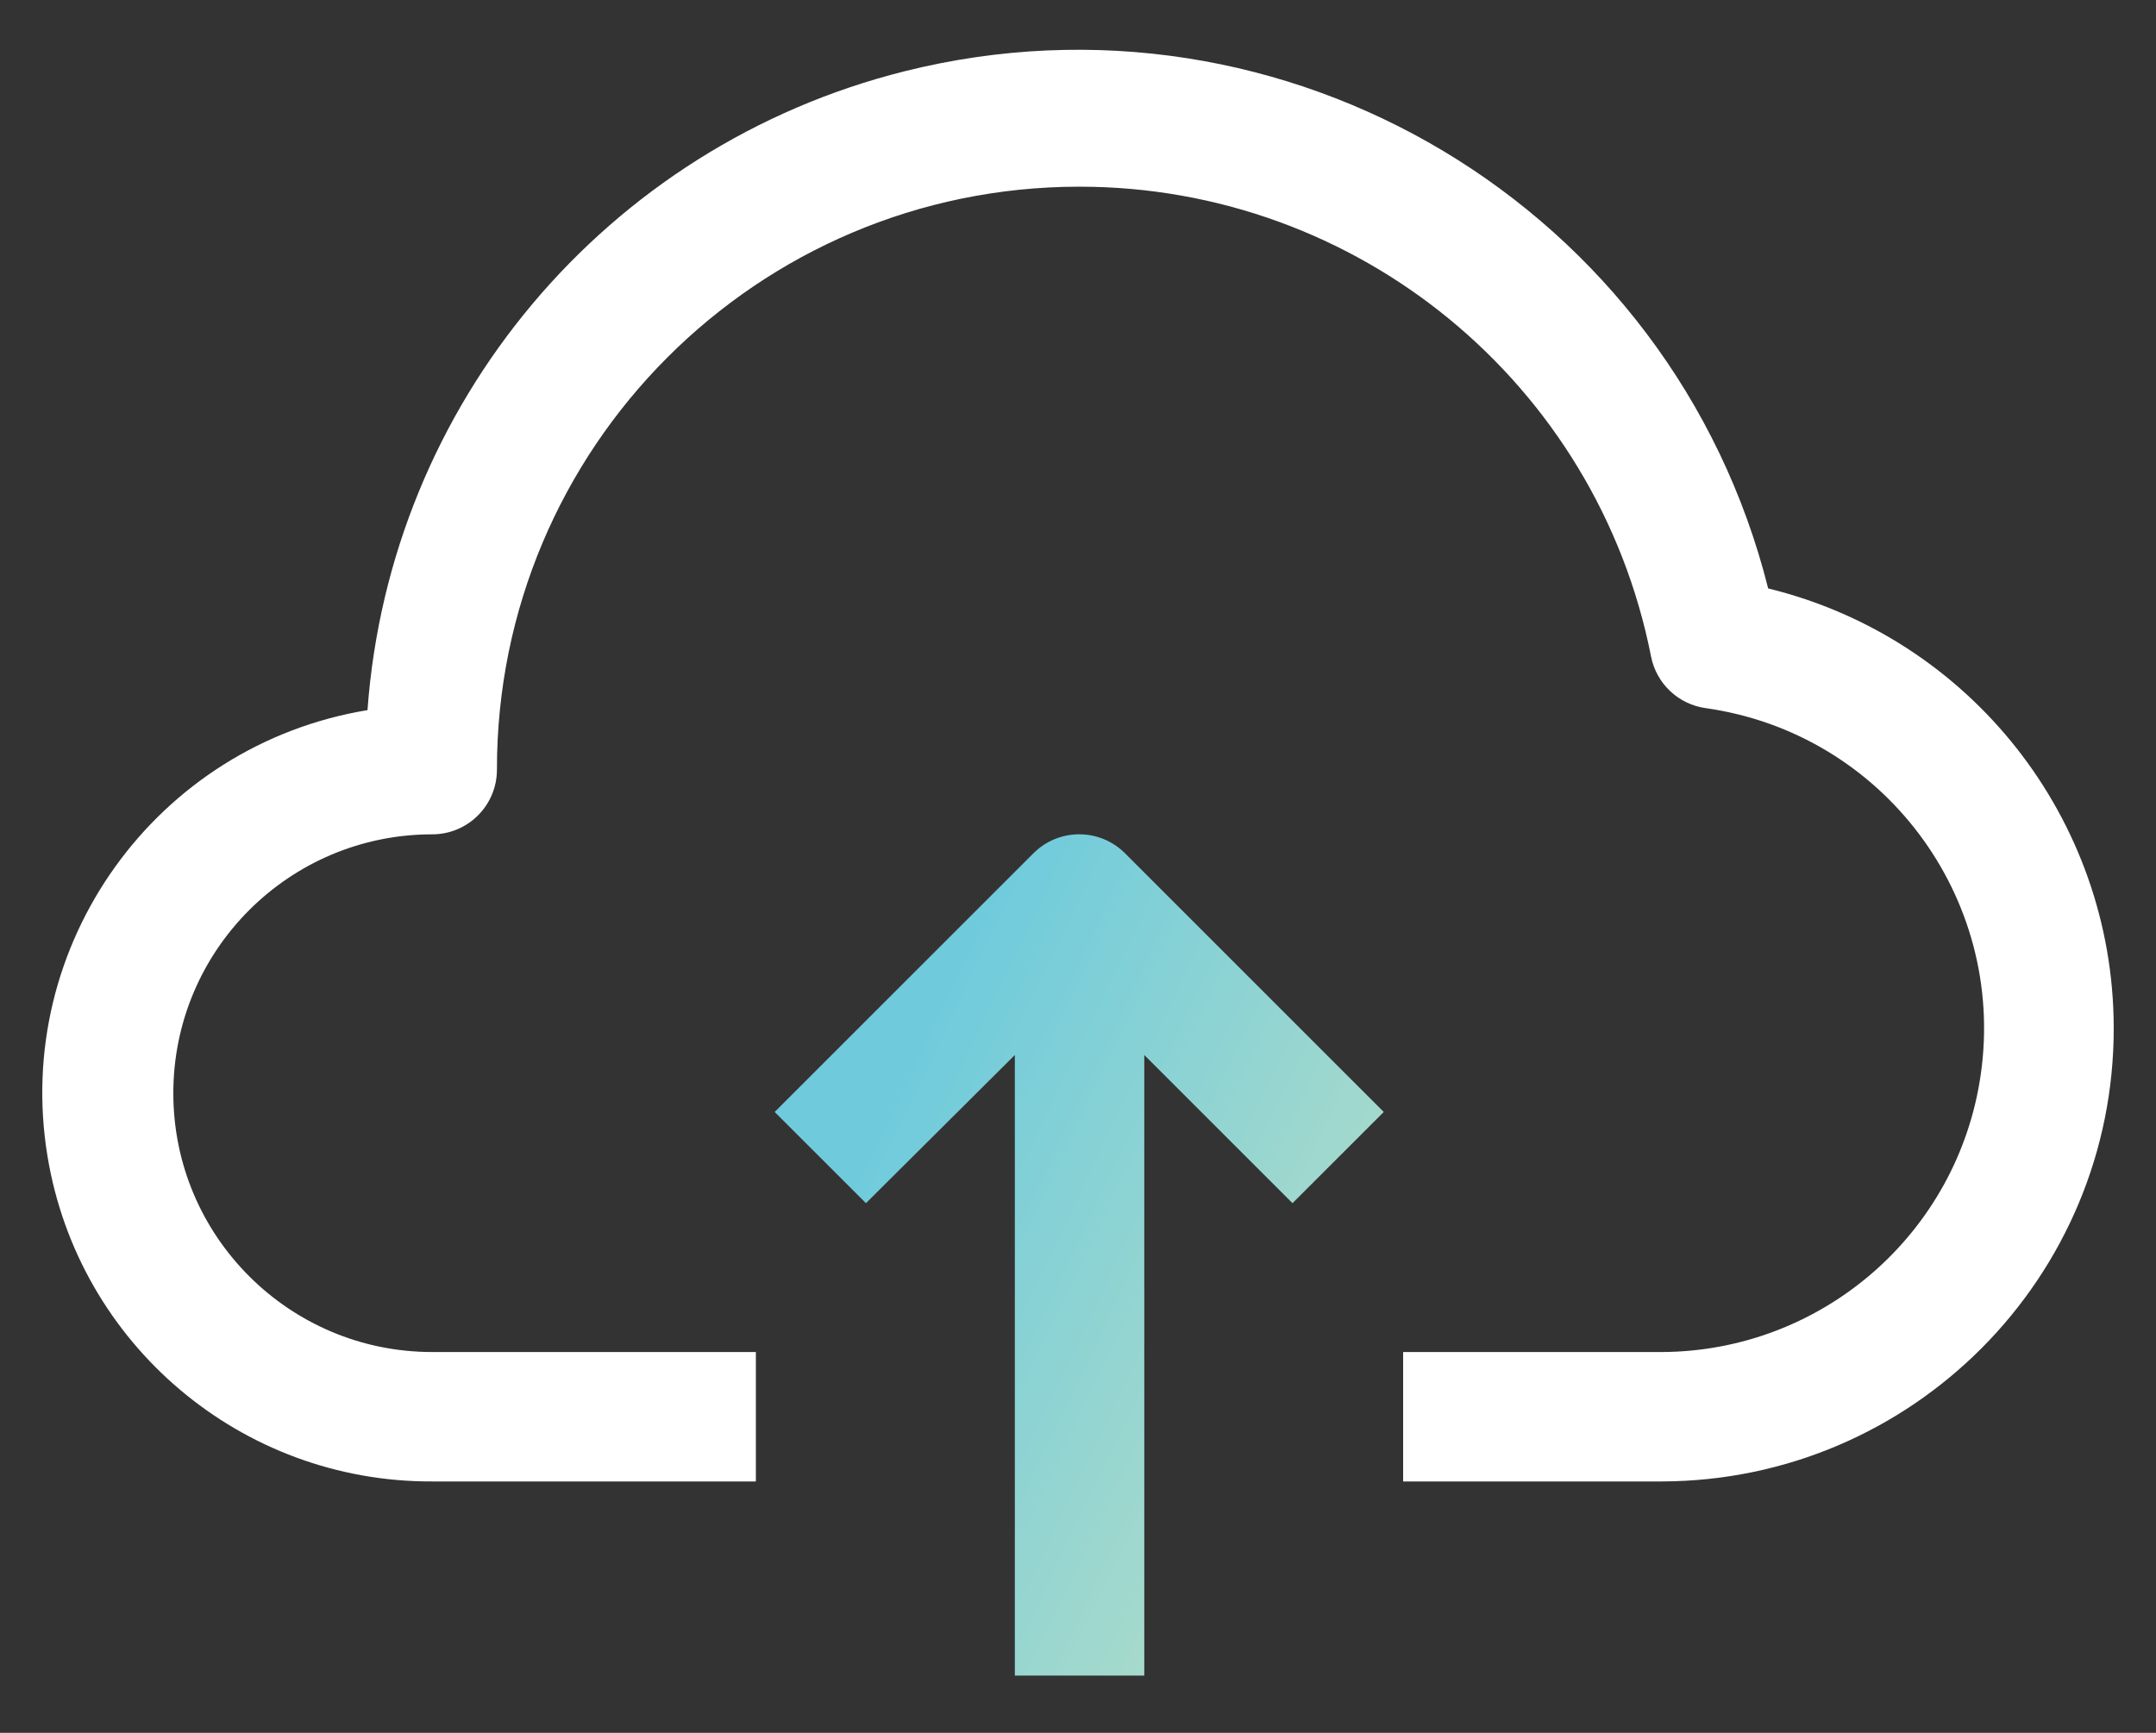
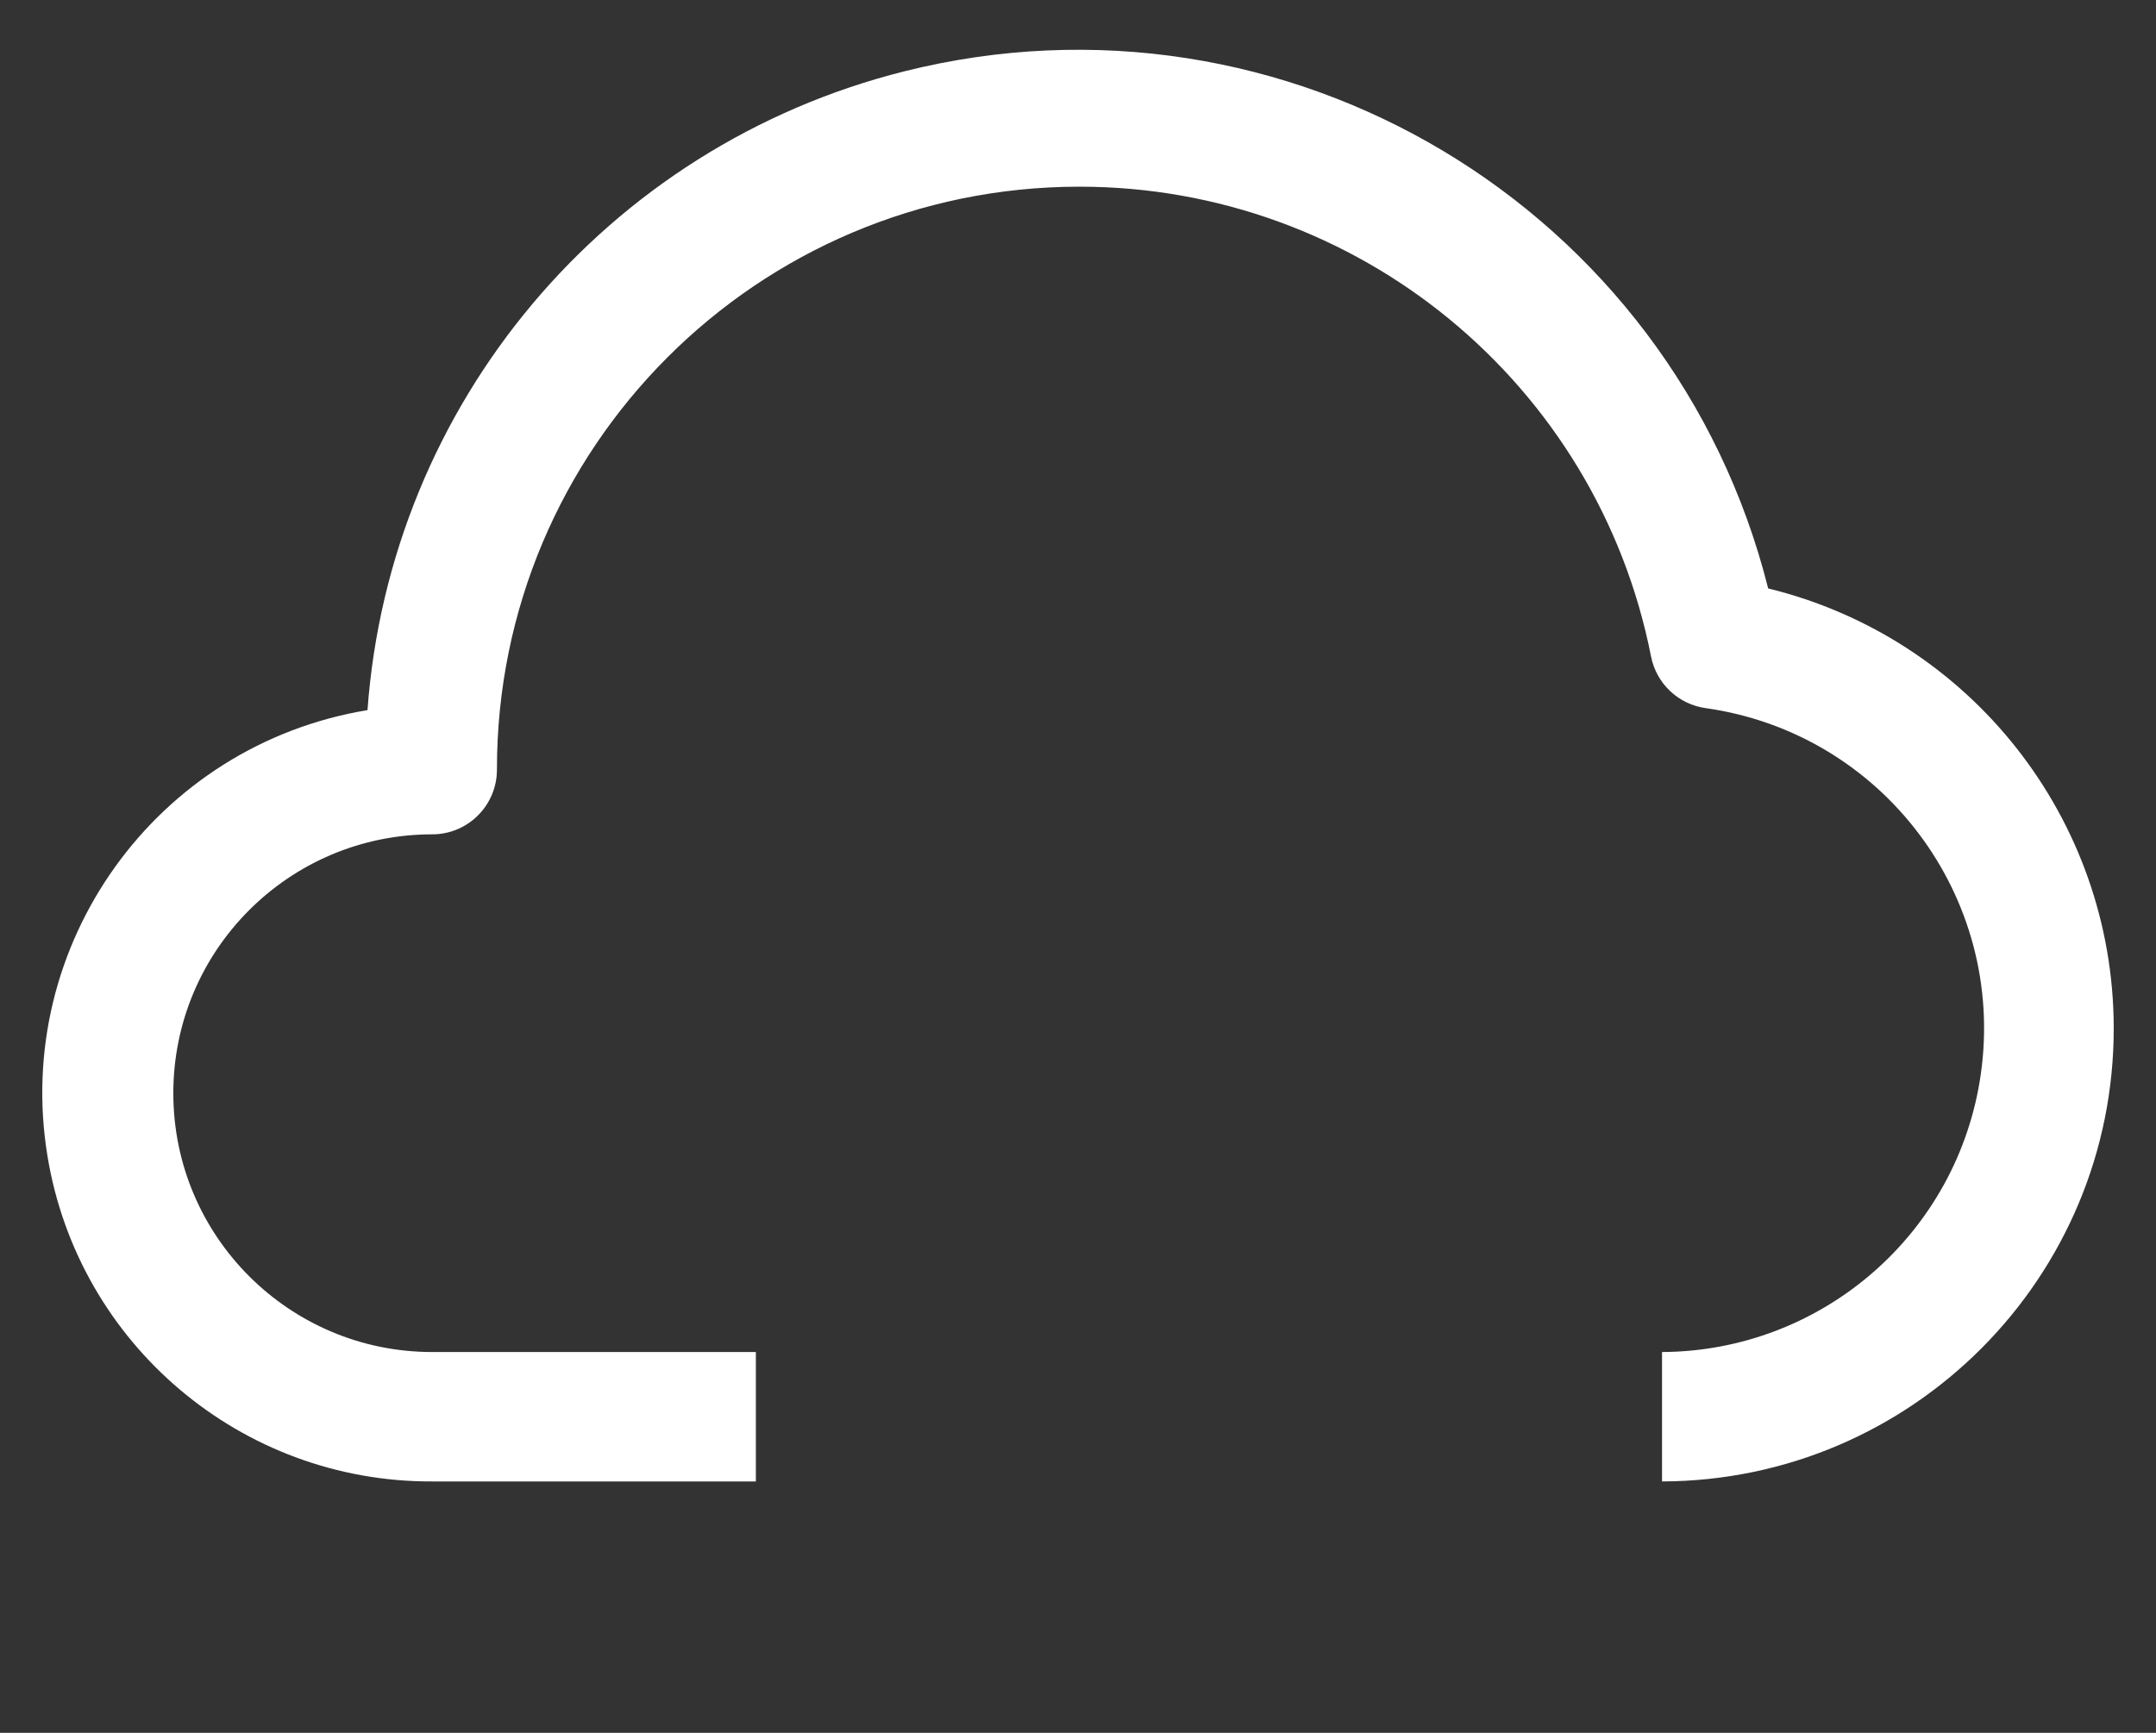
<svg xmlns="http://www.w3.org/2000/svg" width="51" height="41" viewBox="0 0 51 41" fill="none">
  <rect x="0" y="0" width="51" height="41" fill="#333333" stroke="none" />
-   <path d="M41.826 13.923C39.561 4.901 30.412 -0.576 21.39 1.688C14.34 3.458 9.221 9.552 8.693 16.802C3.687 17.627 0.298 22.354 1.124 27.36C1.858 31.811 5.714 35.07 10.224 35.052H17.88V31.99H10.224C6.842 31.99 4.1 29.248 4.1 25.866C4.1 22.483 6.842 19.741 10.224 19.741C11.07 19.741 11.755 19.056 11.755 18.21C11.748 10.6 17.911 4.424 25.521 4.417C32.109 4.41 37.78 9.067 39.055 15.531C39.181 16.176 39.704 16.669 40.356 16.756C44.542 17.352 47.452 21.228 46.856 25.414C46.321 29.172 43.111 31.971 39.315 31.99H33.191V35.052H39.315C45.234 35.034 50.018 30.221 50 24.302C49.985 19.375 46.612 15.092 41.826 13.923Z" fill="#ffffff" stroke-width="1.6" />
-   <path d="M24.45 20.185L18.325 26.31L20.484 28.468L24.006 24.962V39.645H27.068V32.304V24.962L30.574 28.468L32.733 26.31L26.608 20.185C26.011 19.592 25.047 19.592 24.45 20.185Z" fill="url(#paint0_linear_76_230)" stroke-width="1.6" />
+   <path d="M41.826 13.923C39.561 4.901 30.412 -0.576 21.39 1.688C14.34 3.458 9.221 9.552 8.693 16.802C3.687 17.627 0.298 22.354 1.124 27.36C1.858 31.811 5.714 35.07 10.224 35.052H17.88V31.99H10.224C6.842 31.99 4.1 29.248 4.1 25.866C4.1 22.483 6.842 19.741 10.224 19.741C11.07 19.741 11.755 19.056 11.755 18.21C11.748 10.6 17.911 4.424 25.521 4.417C32.109 4.41 37.78 9.067 39.055 15.531C39.181 16.176 39.704 16.669 40.356 16.756C44.542 17.352 47.452 21.228 46.856 25.414C46.321 29.172 43.111 31.971 39.315 31.99V35.052H39.315C45.234 35.034 50.018 30.221 50 24.302C49.985 19.375 46.612 15.092 41.826 13.923Z" fill="#ffffff" stroke-width="1.6" />
  <defs>
    <linearGradient id="paint0_linear_76_230" x1="22.881" y1="22.424" x2="35.158" y2="28.307" gradientUnits="userSpaceOnUse">
      <stop stop-color="#6FCBDC" />
      <stop offset="1" stop-color="#B2DDC8" />
    </linearGradient>
  </defs>
</svg>